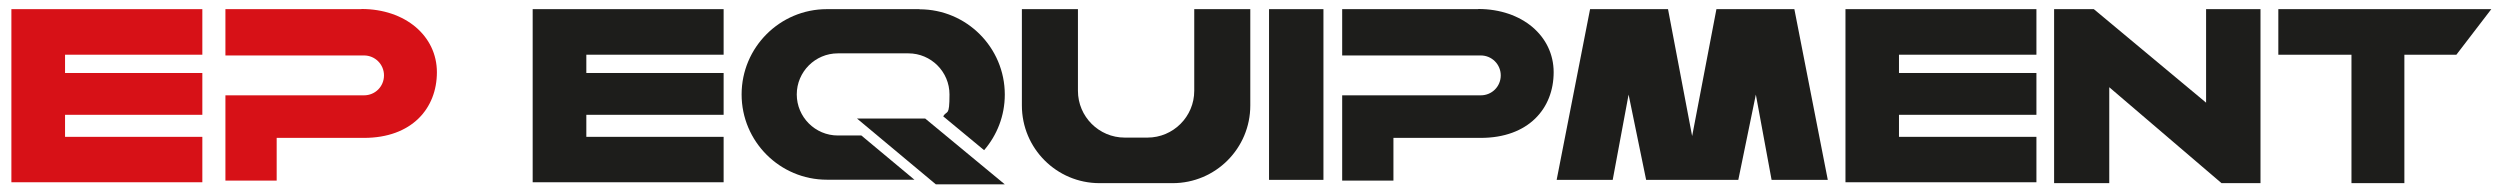
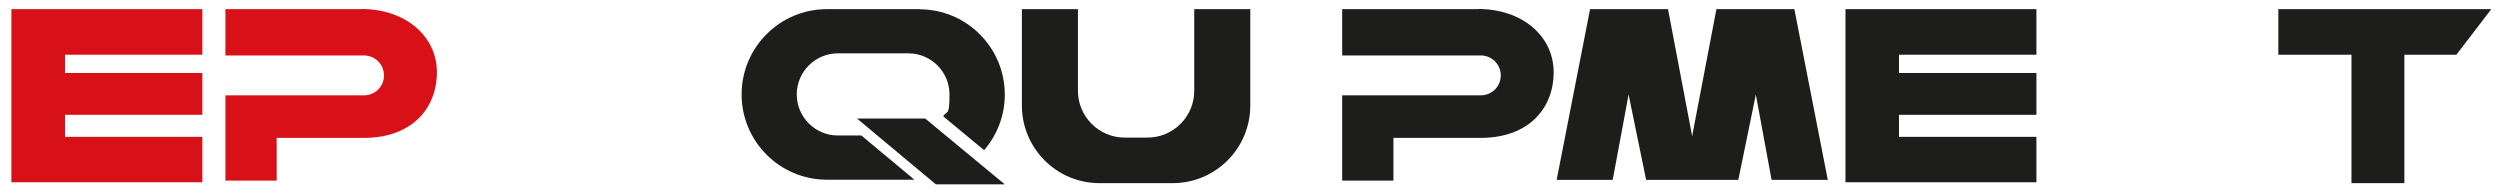
<svg xmlns="http://www.w3.org/2000/svg" id="_Слой_1" data-name="Слой_1" version="1.1" viewBox="0 0 1668 130">
  <defs>
    <style> .st0 { fill: #d71117; } .st1 { fill: #1d1d1b; } .st2 { fill: none; } .st3 { clip-path: url(#clippath); } </style>
    <clipPath id="clippath">
      <rect class="st2" width="1668" height="130" />
    </clipPath>
  </defs>
  <g class="st3">
    <path class="st0" d="M241.1,6.1h-90.7v30.9h92.5c7.3,0,13.3,5.9,13.3,13.3s-5.9,13.3-13.3,13.3h-92.5v56.9h34.2v-28.5h58.2c31.9,0,48.7-19.6,48.7-43.8s-21.1-42.2-50.3-42.2" />
-     <polygon class="st1" points="355.4 21.3 355.4 36.5 355.4 48.7 355.4 76.6 355.4 91.3 355.4 101.6 355.4 121.6 482.8 121.6 482.8 91.3 391.2 91.3 391.2 76.6 482.8 76.6 482.8 48.7 391.2 48.7 391.2 36.5 482.8 36.5 482.8 6.1 355.4 6.1 355.4 21.3" />
    <polygon class="st1" points="1231.3 21.3 1231.3 36.5 1231.3 48.7 1231.3 76.6 1231.3 91.3 1231.3 101.6 1231.3 121.6 1358.7 121.6 1358.7 91.3 1267 91.3 1267 76.6 1358.7 76.6 1358.7 48.7 1267 48.7 1267 36.5 1358.7 36.5 1358.7 6.1 1231.3 6.1 1231.3 21.3" />
-     <rect class="st1" x="846.7" y="6.1" width="36.3" height="113.9" />
    <path class="st1" d="M986.2,6.1h-90.7v30.9h92.5c7.3,0,13.3,5.9,13.3,13.3s-5.9,13.3-13.3,13.3h-92.5v56.9h34.2v-28.5h58.2c31.9,0,48.7-19.6,48.7-43.8s-21.1-42.2-50.3-42.2" />
    <polygon class="st1" points="1145.2 6.1 1129 90.8 1112.9 6.1 1060.9 6.1 1038.6 120 1076 120 1086.6 63.1 1098.3 120 1123.5 120 1134.6 120 1159.8 120 1171.5 63.1 1182 120 1219.5 120 1197.2 6.1 1145.2 6.1" />
    <polygon class="st1" points="571.8 79.1 624.4 123 670.4 123 617.3 79.1 571.8 79.1" />
    <path class="st1" d="M613.5,6.1h-61.8c-31.4,0-56.9,25.5-56.9,56.9s25.5,56.9,56.9,56.9h58.4l-35.4-29.5h-15.7c-15.1,0-27.4-12.3-27.4-27.4s12.3-27.4,27.4-27.4h47.1c15.1,0,27.4,12.3,27.4,27.4s-1.6,10.3-4.2,14.6l27.3,22.6c8.6-10,13.8-22.9,13.8-37.1,0-31.4-25.5-56.9-56.9-56.9" />
    <path class="st1" d="M796.8,60.6c0,17.2-14,31.2-31.2,31.2h-15.2c-17.2,0-31.2-14-31.2-31.2V6.1h-37.4v64.3c0,28.6,23.2,51.8,51.8,51.8h48.8c28.6,0,51.8-23.2,51.8-51.8V6.1h-37.4v54.5Z" />
-     <polygon class="st1" points="1471.9 68.5 1397 6.1 1370.5 6.1 1370.5 122.2 1407.3 122.2 1407.3 58.2 1482.2 122.2 1508.2 122.2 1508.2 6.1 1471.9 6.1 1471.9 68.5" />
    <polygon class="st1" points="1520.1 6.1 1520.1 36.5 1568.9 36.5 1568.9 122.2 1604.2 122.2 1604.2 36.5 1638.9 36.5 1662.2 6.1 1520.1 6.1" />
    <polygon class="st0" points="7.6 6.1 7.6 21.3 7.6 36.5 7.6 48.7 7.6 76.6 7.6 91.3 7.6 101.6 7.6 121.6 135 121.6 135 91.3 43.4 91.3 43.4 76.6 135 76.6 135 48.7 43.4 48.7 43.4 36.5 135 36.5 135 6.1 7.6 6.1" />
  </g>
</svg>